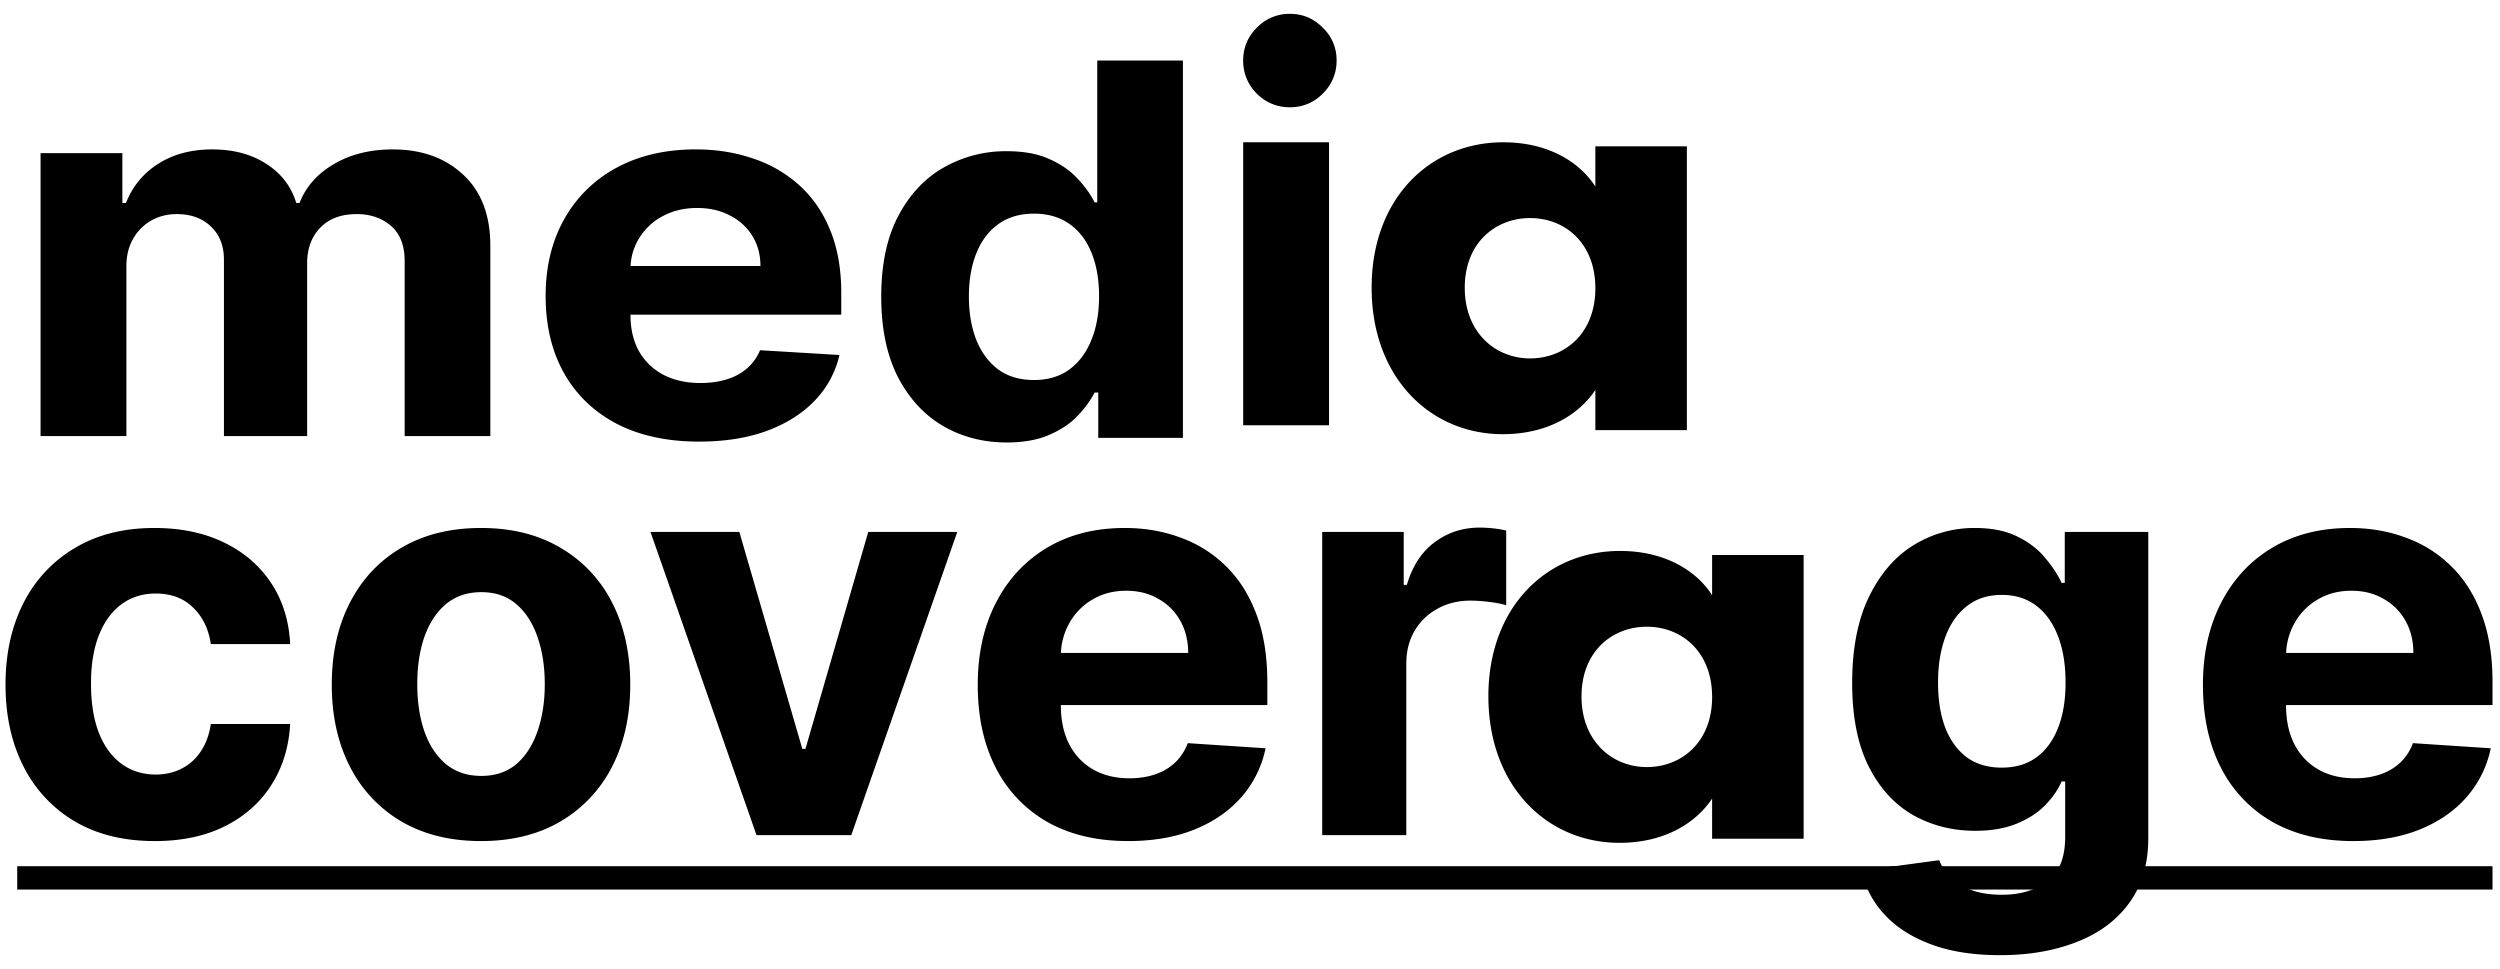
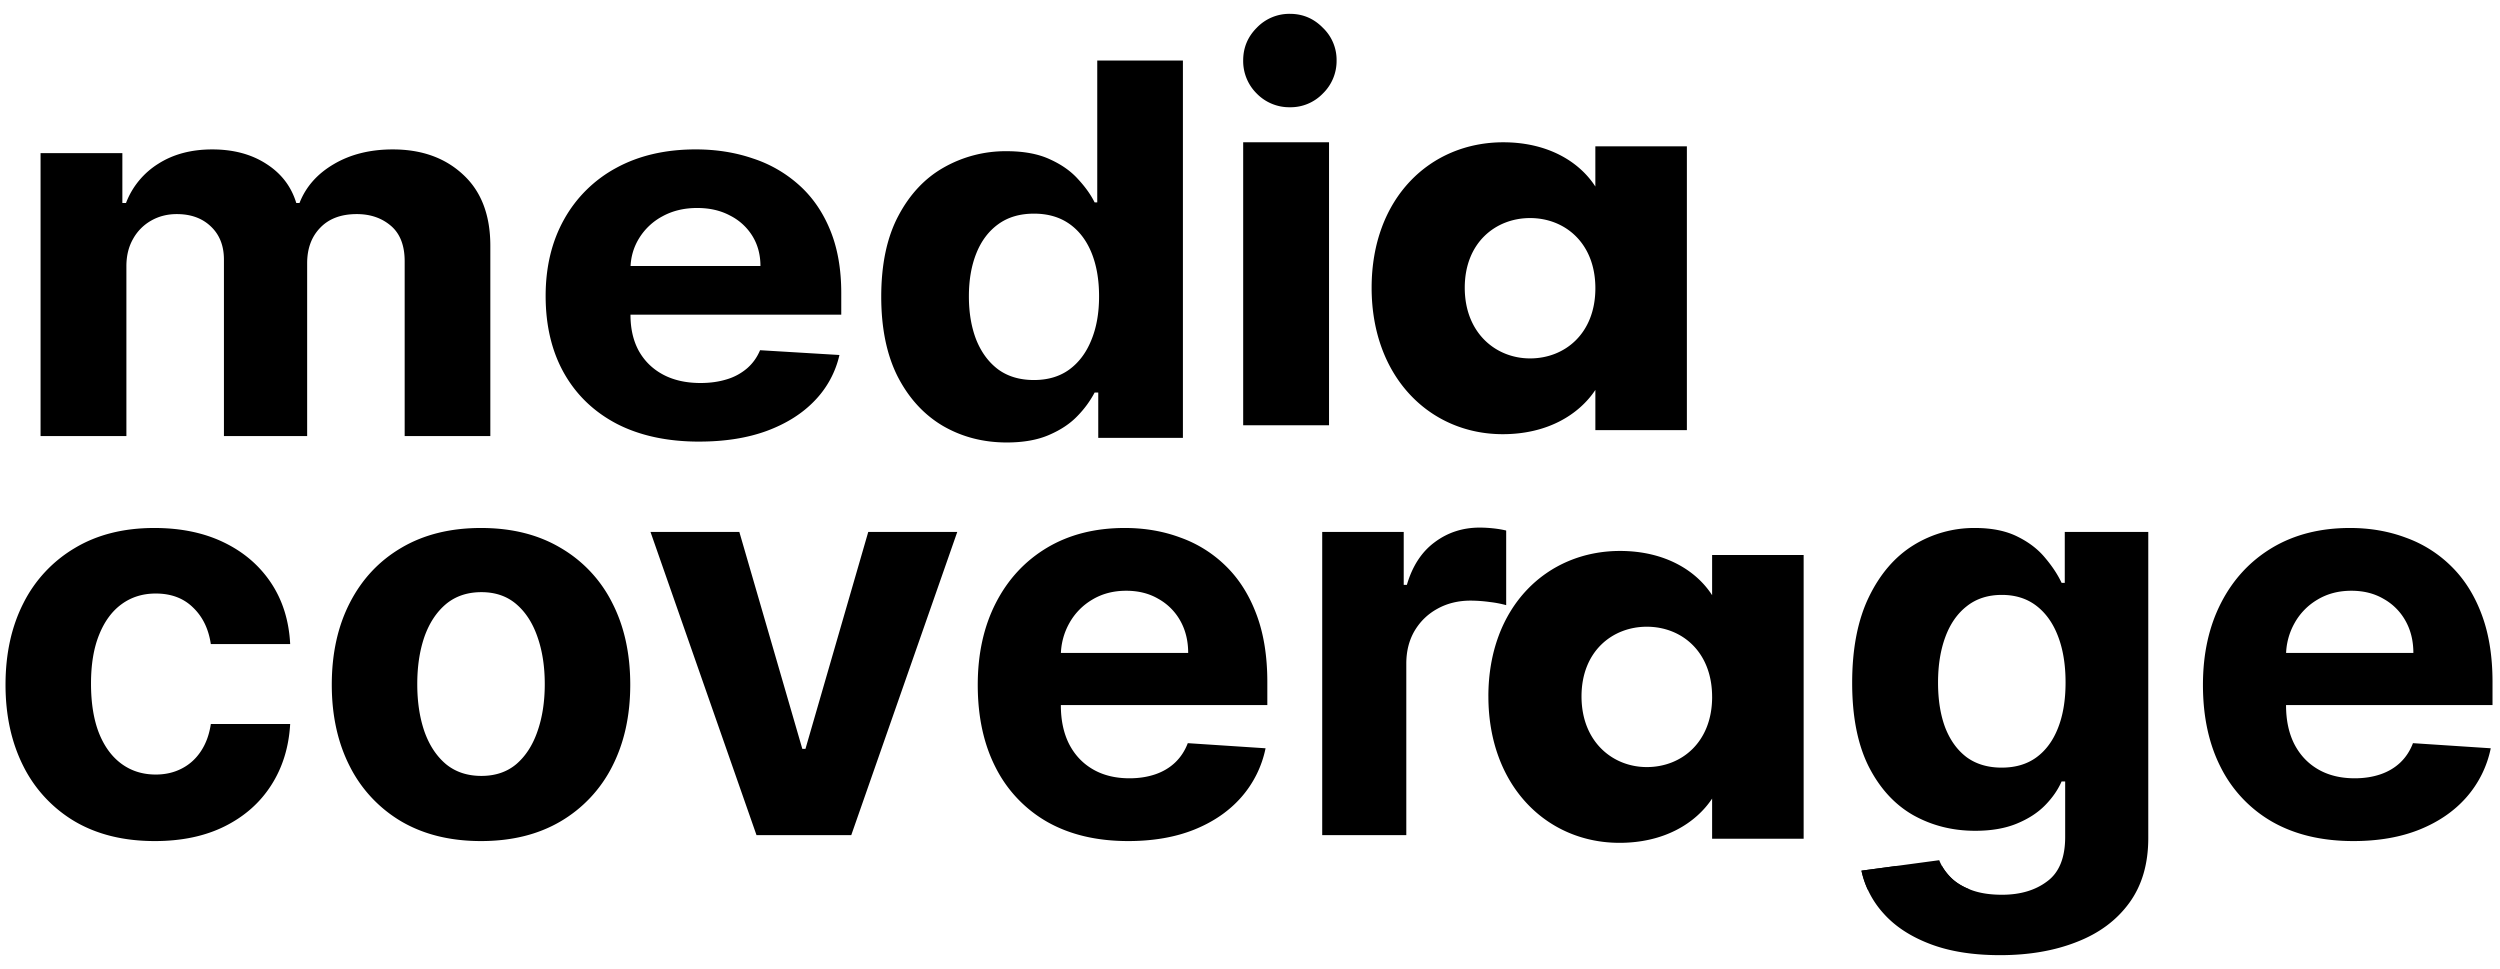
<svg xmlns="http://www.w3.org/2000/svg" viewBox="0 0 129 50" fill="none">
  <g fill="currentColor" clip-path="url(#media_svg__a)">
    <path d="M64.148 7.342v14.602h4.43V7.342h-4.43ZM66.558 5.534a2.343 2.343 0 0 1-1.708-.704 2.357 2.357 0 0 1-.702-1.711c0-.656.234-1.22.703-1.689a2.325 2.325 0 0 1 1.707-.716c.664 0 1.23.239 1.698.716a2.29 2.29 0 0 1 .712 1.689 2.34 2.34 0 0 1-.712 1.71 2.308 2.308 0 0 1-1.698.705ZM51.95 22.832c-1.214 0-2.312-.285-3.297-.856-.977-.577-1.753-1.423-2.329-2.538-.568-1.122-.852-2.497-.852-4.126 0-1.673.294-3.064.883-4.173.59-1.116 1.373-1.95 2.35-2.5a6.447 6.447 0 0 1 3.234-.837c.894 0 1.64.14 2.236.418.603.273 1.088.615 1.455 1.027.375.405.659.805.853 1.198h.135v-7.32h4.42v19.47H56.67v-2.34h-.187a5.211 5.211 0 0 1-.884 1.208c-.374.393-.863.72-1.466.979-.596.26-1.324.39-2.184.39Zm1.403-3.223c.714 0 1.317-.178 1.81-.532.499-.362.88-.866 1.143-1.512.27-.646.406-1.404.406-2.272 0-.868-.132-1.622-.395-2.263-.264-.64-.645-1.134-1.144-1.483-.5-.348-1.106-.523-1.82-.523-.728 0-1.341.181-1.84.542-.5.362-.877.862-1.133 1.502-.257.64-.385 1.382-.385 2.225 0 .85.128 1.6.385 2.253.263.646.64 1.154 1.133 1.521.499.361 1.112.542 1.84.542ZM36.078 22.787c-1.642 0-3.056-.305-4.242-.913-1.178-.615-2.086-1.483-2.724-2.605-.638-1.128-.957-2.462-.957-4.002 0-1.502.32-2.82.957-3.955a6.735 6.735 0 0 1 2.693-2.652c1.164-.634 2.53-.951 4.097-.951 1.053 0 2.034.155 2.942.466a6.638 6.638 0 0 1 2.392 1.378c.686.615 1.22 1.388 1.601 2.32.381.925.572 2.009.572 3.251v1.112H29.923v-2.51h9.316c0-.582-.138-1.099-.415-1.549a2.865 2.865 0 0 0-1.155-1.055c-.485-.26-1.05-.39-1.694-.39-.673 0-1.27.143-1.789.428a3.143 3.143 0 0 0-1.206 1.131c-.291.47-.44.992-.447 1.569v2.386c0 .722.145 1.347.436 1.873.299.526.718.931 1.259 1.217.54.285 1.181.427 1.923.427.492 0 .943-.063 1.352-.19a2.87 2.87 0 0 0 1.05-.57c.291-.254.513-.564.666-.932l4.096.247a4.96 4.96 0 0 1-1.279 2.358c-.637.666-1.462 1.185-2.474 1.56-1.005.367-2.166.55-3.484.55ZM2.093 22.501V7.9h4.221v2.576h.187a4.109 4.109 0 0 1 1.664-2.024c.776-.495 1.705-.742 2.787-.742 1.095 0 2.027.25 2.797.751.77.494 1.282 1.166 1.539 2.015h.166c.326-.836.915-1.505 1.768-2.005.86-.508 1.875-.761 3.046-.761 1.49 0 2.7.434 3.63 1.302.935.862 1.403 2.086 1.403 3.67v9.82h-4.42V13.48c0-.81-.235-1.42-.706-1.825-.472-.405-1.06-.608-1.768-.608-.804 0-1.431.234-1.882.703-.45.463-.676 1.074-.676 1.835v8.917h-4.294v-9.107c0-.716-.226-1.287-.676-1.711-.444-.425-1.03-.637-1.757-.637-.492 0-.936.114-1.331.342a2.44 2.44 0 0 0-.926.941c-.228.4-.343.868-.343 1.407v8.765h-4.43ZM70.776 14.847c0-4.619 3.01-7.505 6.794-7.505 2.293 0 3.922.997 4.75 2.283V7.552h4.723v14.642h-4.722v-2.073c-.856 1.286-2.486 2.283-4.778 2.283-3.756 0-6.767-2.94-6.767-7.557Zm11.545.026c0-2.336-1.575-3.621-3.37-3.621-1.767 0-3.37 1.26-3.37 3.595s1.603 3.647 3.37 3.647c1.796 0 3.37-1.286 3.37-3.621ZM121.433 43.399c-1.609 0-2.994-.326-4.155-.978a6.695 6.695 0 0 1-2.669-2.791c-.625-1.209-.937-2.638-.937-4.288 0-1.61.312-3.022.937-4.237.625-1.216 1.504-2.163 2.638-2.842 1.141-.68 2.479-1.019 4.013-1.019 1.032 0 1.993.166 2.883.5a6.391 6.391 0 0 1 2.342 1.476c.673.659 1.196 1.487 1.569 2.485.373.992.56 2.153.56 3.484v1.192h-13.211v-2.69h9.127c0-.624-.136-1.178-.408-1.66a2.914 2.914 0 0 0-1.13-1.13c-.476-.279-1.029-.418-1.661-.418-.658 0-1.242.153-1.751.459a3.21 3.21 0 0 0-1.182 1.212 3.427 3.427 0 0 0-.438 1.68v2.557c0 .774.143 1.443.428 2.006.292.564.703.999 1.232 1.304.53.306 1.158.459 1.885.459.482 0 .923-.068 1.324-.204.4-.136.743-.34 1.029-.611.285-.272.502-.605.651-.998l4.014.264a5.487 5.487 0 0 1-1.253 2.526c-.625.713-1.433 1.27-2.424 1.67-.985.395-2.122.592-3.413.592ZM103.201 49.286c-1.405 0-2.611-.194-3.616-.58-.998-.381-1.792-.9-2.383-1.56a4.791 4.791 0 0 1-1.151-2.22l4.013-.54c.122.313.316.605.581.877.265.271.614.488 1.049.651.441.17.978.255 1.609.255.944 0 1.722-.23 2.333-.693.618-.454.927-1.218.927-2.291v-2.863h-.184c-.19.435-.475.846-.855 1.233-.381.387-.87.703-1.467.947-.598.245-1.311.367-2.139.367-1.175 0-2.244-.272-3.209-.815-.957-.55-1.72-1.389-2.291-2.516-.564-1.134-.846-2.567-.846-4.298 0-1.772.289-3.253.866-4.441.577-1.188 1.345-2.078 2.302-2.669a5.948 5.948 0 0 1 3.168-.886c.876 0 1.609.15 2.2.448.591.292 1.066.659 1.426 1.1.367.435.648.863.845 1.284h.163v-2.628h4.309v15.798c0 1.33-.326 2.444-.978 3.34-.652.897-1.555 1.57-2.709 2.017-1.148.455-2.469.683-3.963.683Zm.092-9.677c.699 0 1.29-.173 1.772-.519.489-.353.863-.856 1.121-1.507.265-.66.397-1.447.397-2.364 0-.916-.129-1.71-.387-2.383-.258-.679-.632-1.205-1.121-1.579-.488-.373-1.083-.56-1.782-.56-.713 0-1.314.194-1.803.58-.489.38-.859.91-1.11 1.59-.251.679-.377 1.463-.377 2.352 0 .904.126 1.684.377 2.343.258.652.628 1.158 1.11 1.518.489.353 1.09.53 1.803.53Z" />
-     <path d="M.888 44.696h127.726v1.205H.888z" />
    <path fill-rule="evenodd" clip-rule="evenodd" d="M101.658 45.9h-5.283a4.668 4.668 0 0 1-.324-.974l1.714-.23h2.447c.113.198.257.387.433.567.257.264.595.476 1.013.638Z" />
    <path d="M68.226 43.093V27.448h4.206v2.73h.163c.285-.972.764-1.705 1.436-2.2.673-.503 1.447-.754 2.323-.754.217 0 .451.013.703.04.25.027.471.065.662.112v3.85a5.678 5.678 0 0 0-.846-.162 7.6 7.6 0 0 0-.988-.072c-.638 0-1.209.14-1.711.418-.496.271-.89.652-1.181 1.14-.286.49-.428 1.053-.428 1.692v8.85h-4.34ZM58.214 43.399c-1.61 0-2.995-.326-4.156-.978a6.696 6.696 0 0 1-2.669-2.791c-.625-1.209-.937-2.638-.937-4.288 0-1.61.313-3.022.937-4.237.625-1.216 1.504-2.163 2.638-2.842 1.141-.68 2.479-1.019 4.013-1.019 1.033 0 1.993.166 2.883.5a6.396 6.396 0 0 1 2.343 1.476c.672.659 1.195 1.487 1.568 2.485.374.992.56 2.153.56 3.484v1.192h-13.21v-2.69h9.126c0-.624-.136-1.178-.407-1.66a2.918 2.918 0 0 0-1.131-1.13c-.475-.279-1.029-.418-1.66-.418-.659 0-1.243.153-1.752.459a3.214 3.214 0 0 0-1.182 1.212 3.423 3.423 0 0 0-.438 1.68v2.557c0 .774.143 1.443.428 2.006.292.564.703.999 1.233 1.304.53.306 1.157.459 1.884.459.482 0 .923-.068 1.324-.204.4-.136.744-.34 1.029-.611.285-.272.502-.605.652-.998l4.013.264a5.479 5.479 0 0 1-1.253 2.526c-.625.713-1.433 1.27-2.424 1.67-.985.395-2.122.592-3.412.592ZM49.395 27.448l-5.47 15.645h-4.889l-5.47-15.645h4.584l3.25 11.194h.162l3.24-11.194h4.593ZM24.82 43.399c-1.582 0-2.95-.337-4.104-1.009a6.901 6.901 0 0 1-2.659-2.831c-.624-1.216-.937-2.625-.937-4.227 0-1.617.313-3.029.937-4.238.625-1.215 1.511-2.159 2.659-2.831 1.154-.68 2.522-1.019 4.104-1.019 1.583 0 2.947.34 4.095 1.019a6.8 6.8 0 0 1 2.669 2.831c.624 1.209.937 2.621.937 4.237 0 1.603-.313 3.012-.937 4.228a6.88 6.88 0 0 1-2.669 2.831c-1.148.672-2.512 1.009-4.095 1.009Zm.02-3.362c.72 0 1.322-.203 1.804-.61.482-.415.845-.979 1.09-1.692.25-.713.376-1.524.376-2.434 0-.91-.125-1.721-.376-2.434-.245-.713-.608-1.277-1.09-1.691-.482-.414-1.083-.621-1.803-.621-.727 0-1.338.207-1.834.62-.489.415-.859.979-1.11 1.692-.244.713-.366 1.524-.366 2.434 0 .91.122 1.721.366 2.434.251.713.622 1.277 1.11 1.691.496.408 1.107.611 1.834.611ZM7.986 43.399c-1.603 0-2.981-.34-4.136-1.019a6.885 6.885 0 0 1-2.648-2.852C.59 38.313.285 36.914.285 35.331c0-1.602.31-3.008.927-4.216a6.885 6.885 0 0 1 2.659-2.842c1.147-.686 2.512-1.029 4.094-1.029 1.365 0 2.56.248 3.585.744 1.026.495 1.837 1.191 2.435 2.088.597.896.927 1.949.988 3.157h-4.095c-.115-.78-.42-1.409-.916-1.884-.49-.482-1.131-.723-1.926-.723-.672 0-1.26.183-1.762.55-.495.36-.882.886-1.16 1.579-.28.692-.418 1.53-.418 2.515 0 .999.135 1.847.407 2.547.278.7.669 1.232 1.171 1.599.503.367 1.09.55 1.762.55.496 0 .94-.102 1.335-.306.4-.203.73-.499.988-.886.265-.394.438-.866.52-1.416h4.094c-.068 1.196-.394 2.248-.978 3.158-.577.903-1.375 1.61-2.394 2.119-1.018.509-2.223.764-3.616.764ZM76.8 35.934c0-4.619 3.011-7.505 6.795-7.505 2.292 0 3.922.997 4.75 2.283v-2.073h4.723V43.28h-4.723v-2.073c-.856 1.286-2.486 2.283-4.778 2.283-3.756 0-6.766-2.94-6.766-7.557Zm11.545.026c0-2.336-1.574-3.621-3.37-3.621-1.767 0-3.369 1.26-3.369 3.595s1.602 3.647 3.37 3.647c1.795 0 3.37-1.286 3.37-3.621Z" />
  </g>
  <defs>
    <clipPath id="media_svg__a">
      <path fill="#fff" transform="translate(.285)" d="M0 0h128.571v50H0z" />
    </clipPath>
  </defs>
</svg>